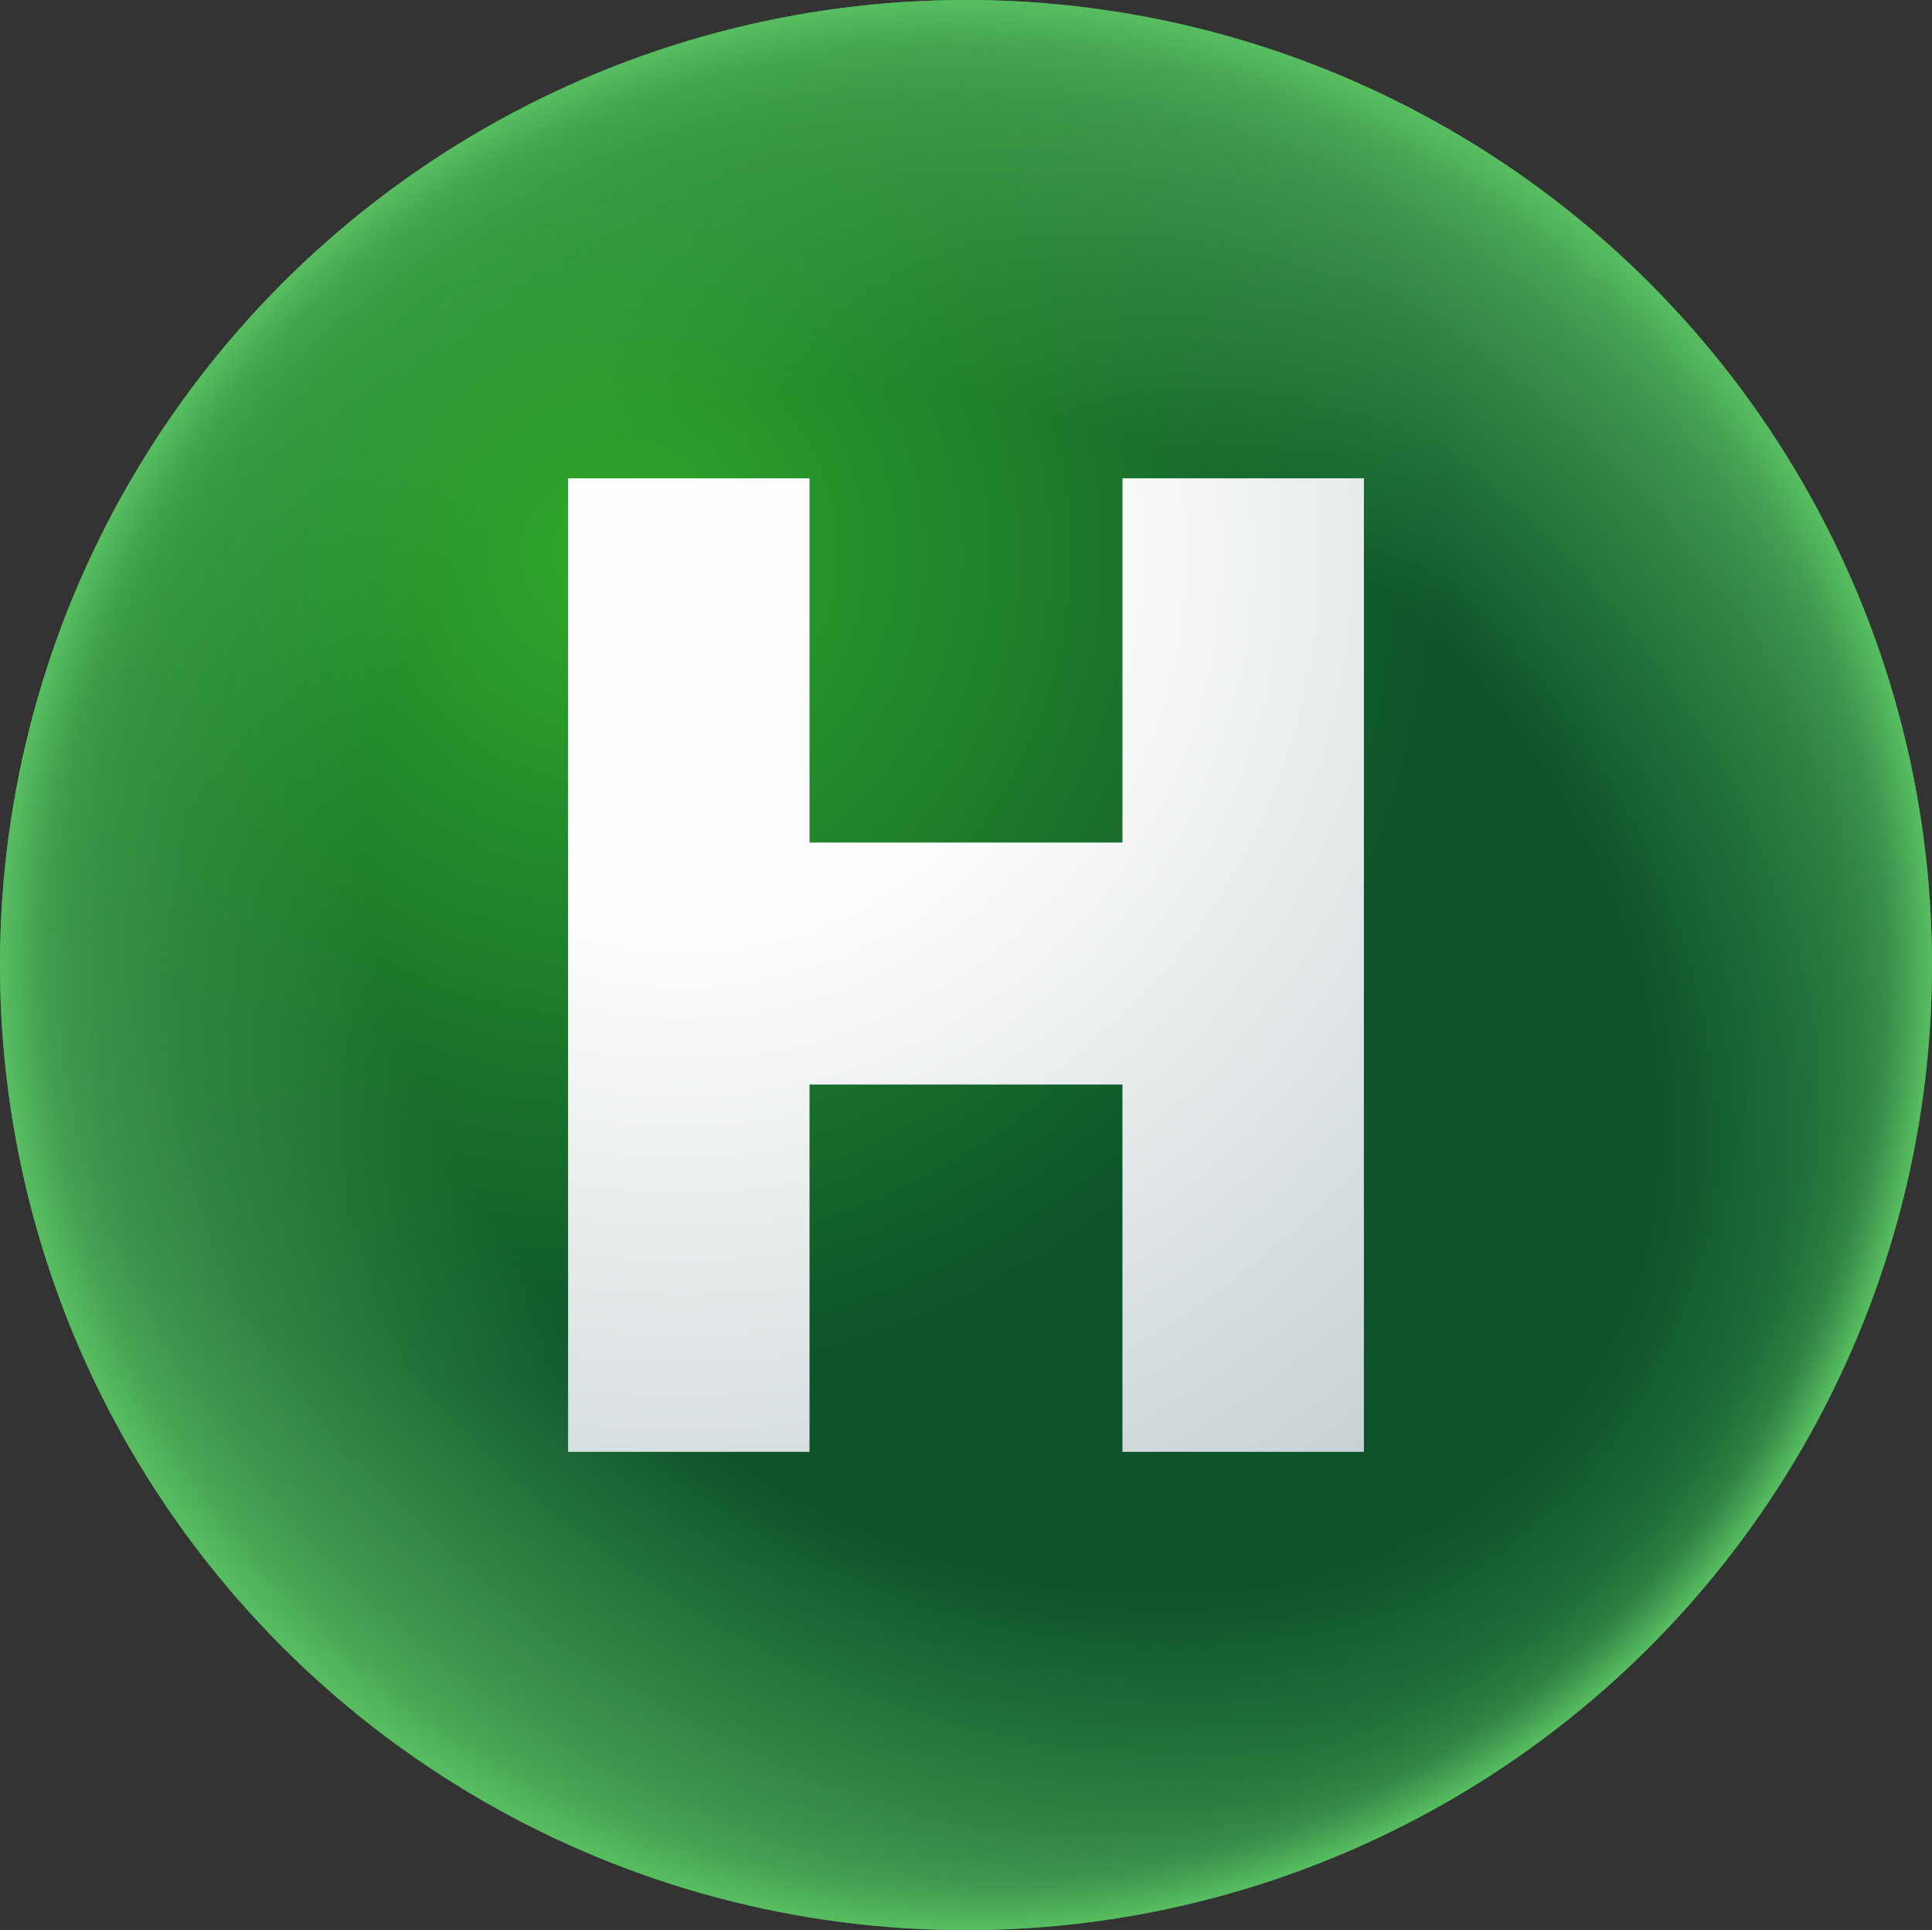
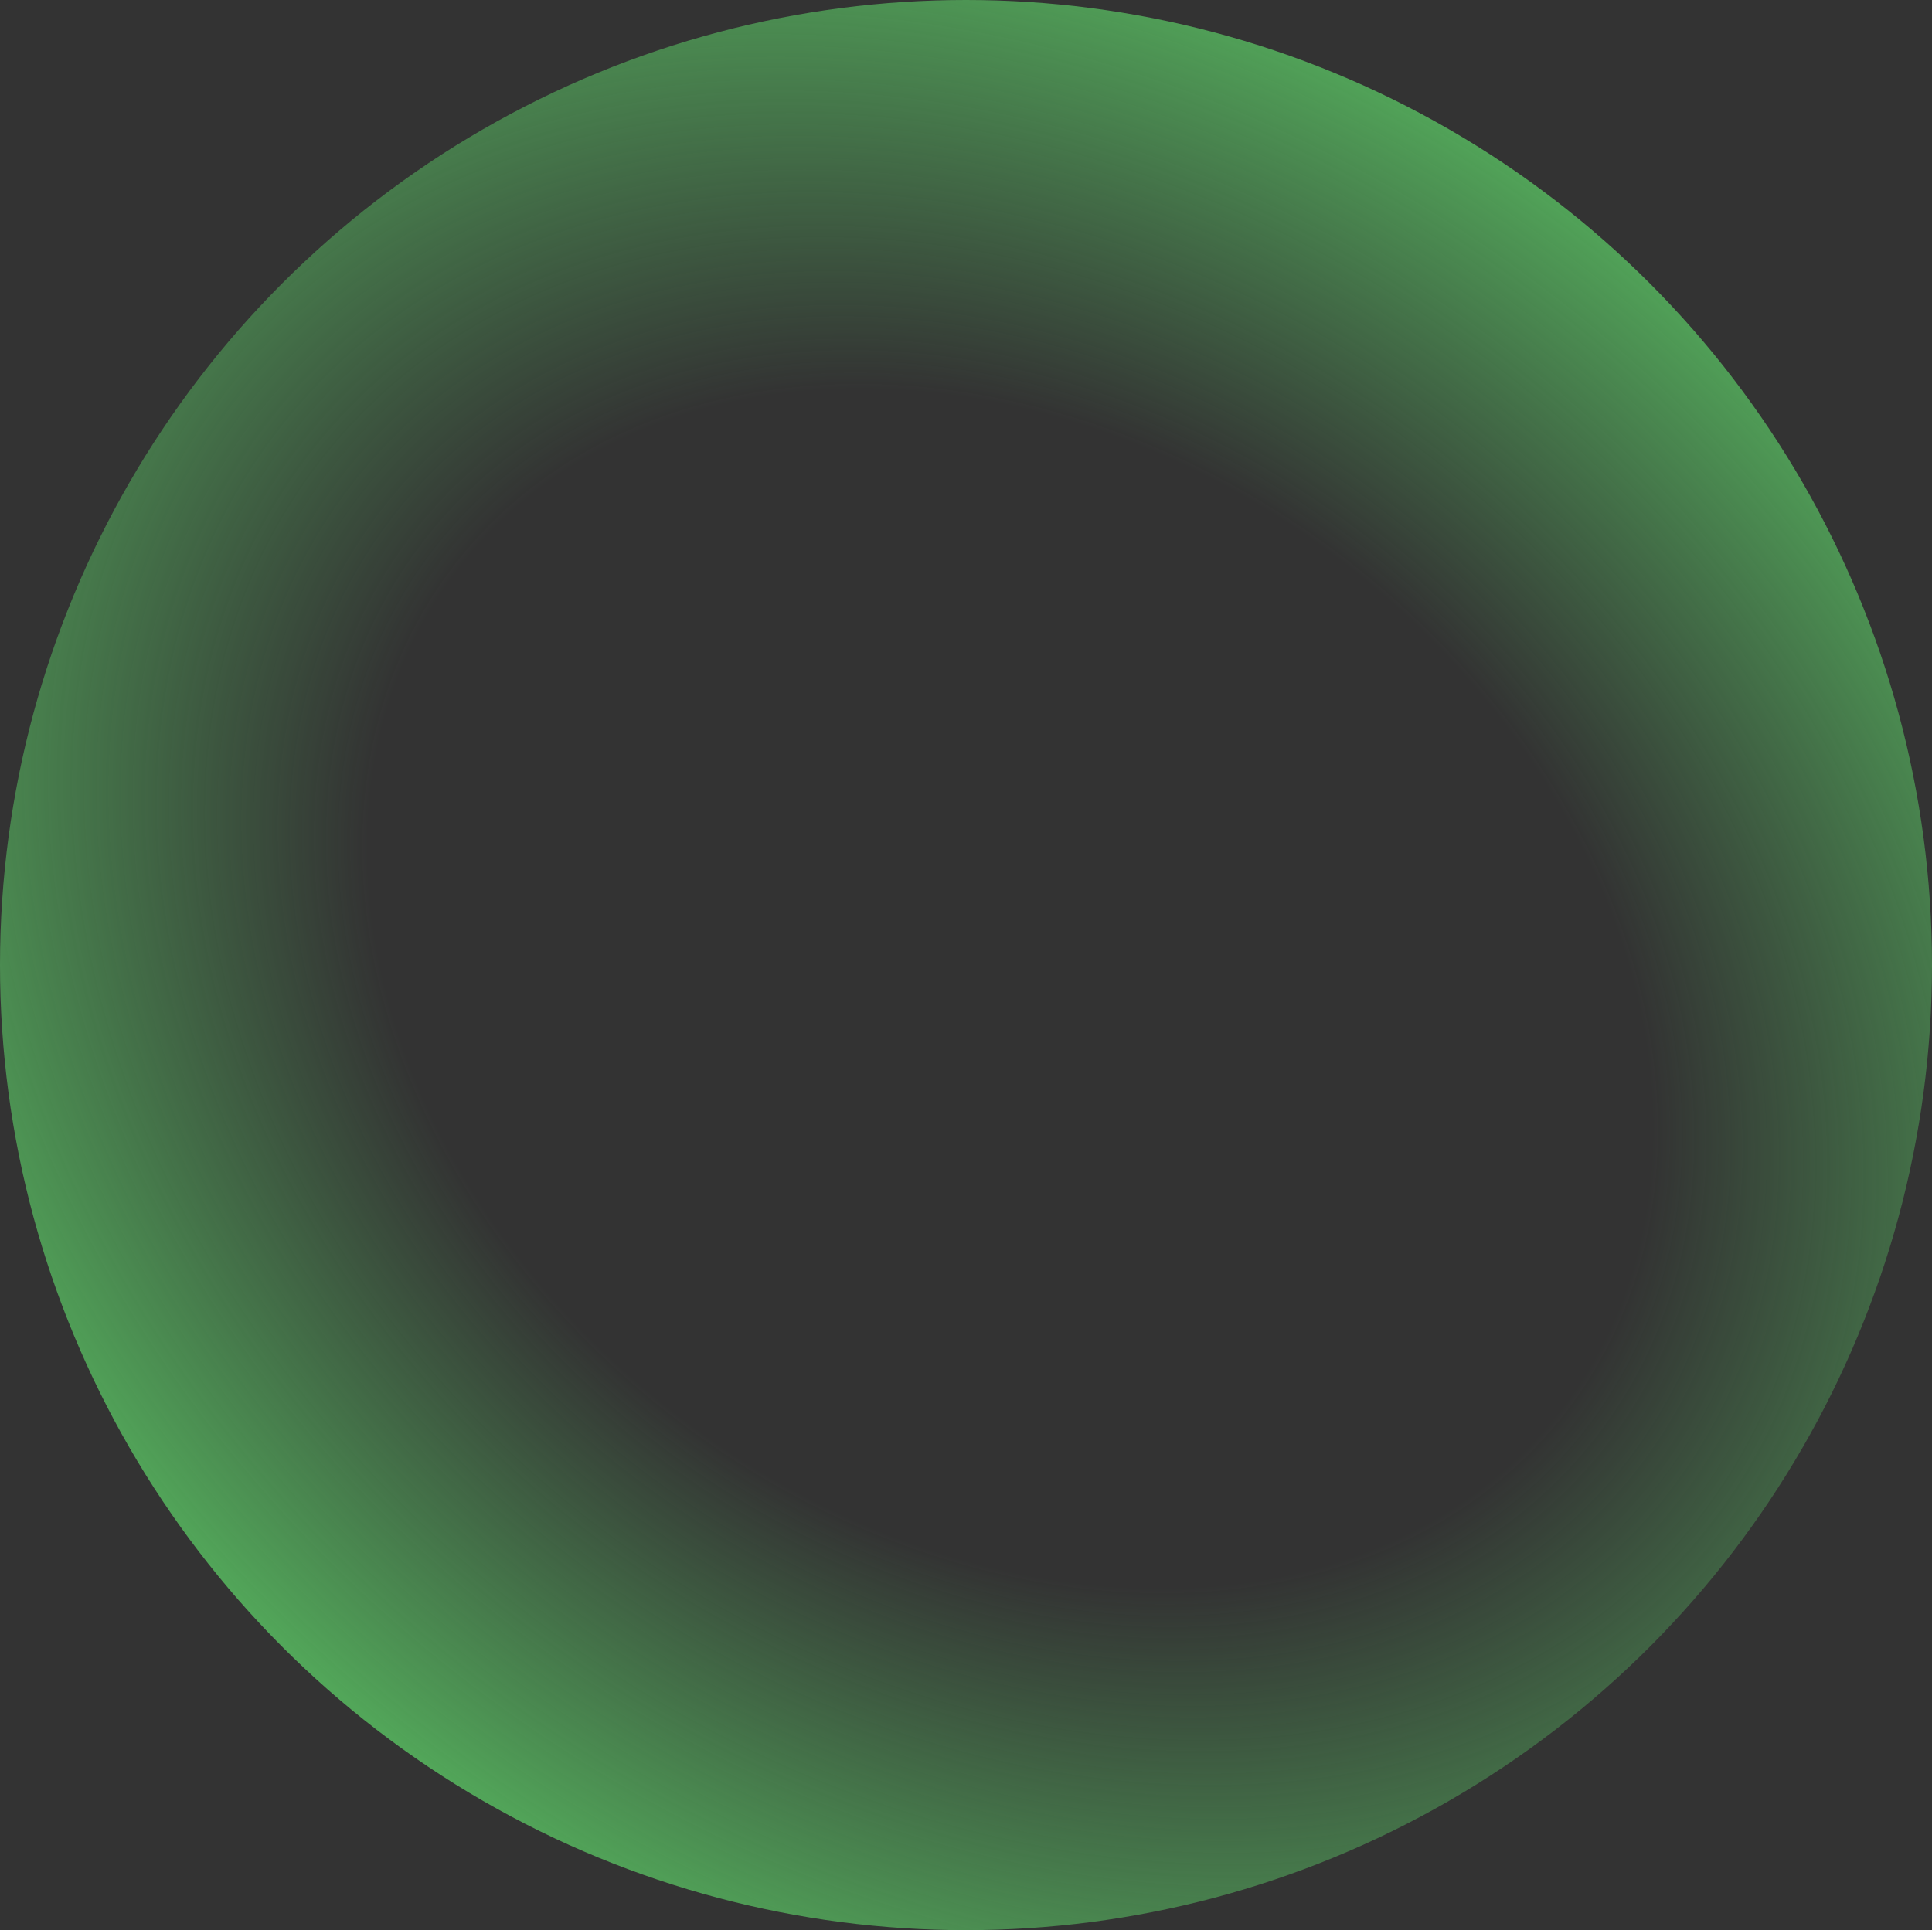
<svg xmlns="http://www.w3.org/2000/svg" id="Шар_1" data-name="Шар 1" viewBox="0 0 553.86 553.47">
  <rect x="0" y="0" width="553.86" height="553.47" fill="#333333" stroke="none" />
  <defs>
    <style>.cls-1{fill:url(#Градієнт_без_назви_59);}.cls-2{fill:url(#Градієнт_без_назви_41);}.cls-3{fill:url(#Градієнт_без_назви_58);}.cls-4{fill:url(#Градієнт_без_назви_56);}</style>
    <radialGradient id="Градієнт_без_назви_59" cx="173.84" cy="158.52" r="512.21" gradientUnits="userSpaceOnUse">
      <stop offset="0" stop-color="#30a92b" />
      <stop offset="0.47" stop-color="#0d532a" />
    </radialGradient>
    <radialGradient id="Градієнт_без_назви_41" cx="289.05" cy="284.2" r="389.12" gradientTransform="translate(190.92 -67.19) rotate(36.8) scale(1 0.78)" gradientUnits="userSpaceOnUse">
      <stop offset="0.51" stop-color="#58bd64" stop-opacity="0" />
      <stop offset="1" stop-color="#58bd60" />
    </radialGradient>
    <radialGradient id="Градієнт_без_назви_58" cx="276.93" cy="276.73" r="276.83" gradientUnits="userSpaceOnUse">
      <stop offset="0.8" stop-color="#58bd64" stop-opacity="0" />
      <stop offset="0.88" stop-color="#58bd64" stop-opacity="0.01" />
      <stop offset="0.91" stop-color="#58bd64" stop-opacity="0.05" />
      <stop offset="0.93" stop-color="#58bd64" stop-opacity="0.11" />
      <stop offset="0.95" stop-color="#58bd63" stop-opacity="0.2" />
      <stop offset="0.96" stop-color="#58bd63" stop-opacity="0.31" />
      <stop offset="0.97" stop-color="#58bd62" stop-opacity="0.46" />
      <stop offset="0.98" stop-color="#58bd61" stop-opacity="0.63" />
      <stop offset="0.99" stop-color="#58bd61" stop-opacity="0.82" />
      <stop offset="1" stop-color="#58bd60" />
    </radialGradient>
    <radialGradient id="Градієнт_без_назви_56" cx="-90.09" cy="473.29" r="366.1" gradientTransform="matrix(1, 0, 0, -1, 285.5, 632.47)" gradientUnits="userSpaceOnUse">
      <stop offset="0.29" stop-color="#fefefe" />
      <stop offset="1" stop-color="#bdc9cc" />
    </radialGradient>
  </defs>
-   <ellipse class="cls-1" cx="276.93" cy="276.73" rx="276.93" ry="276.73" />
  <ellipse class="cls-2" cx="276.93" cy="276.73" rx="276.93" ry="276.73" />
-   <ellipse class="cls-3" cx="276.93" cy="276.73" rx="276.93" ry="276.73" />
-   <polygon class="cls-4" points="391 416.31 321.78 416.31 321.78 310.98 232.07 310.98 232.07 416.31 162.86 416.31 162.86 137.16 232.07 137.16 232.07 241.59 321.78 241.59 321.78 137.16 391 137.16 391 416.31" />
</svg>